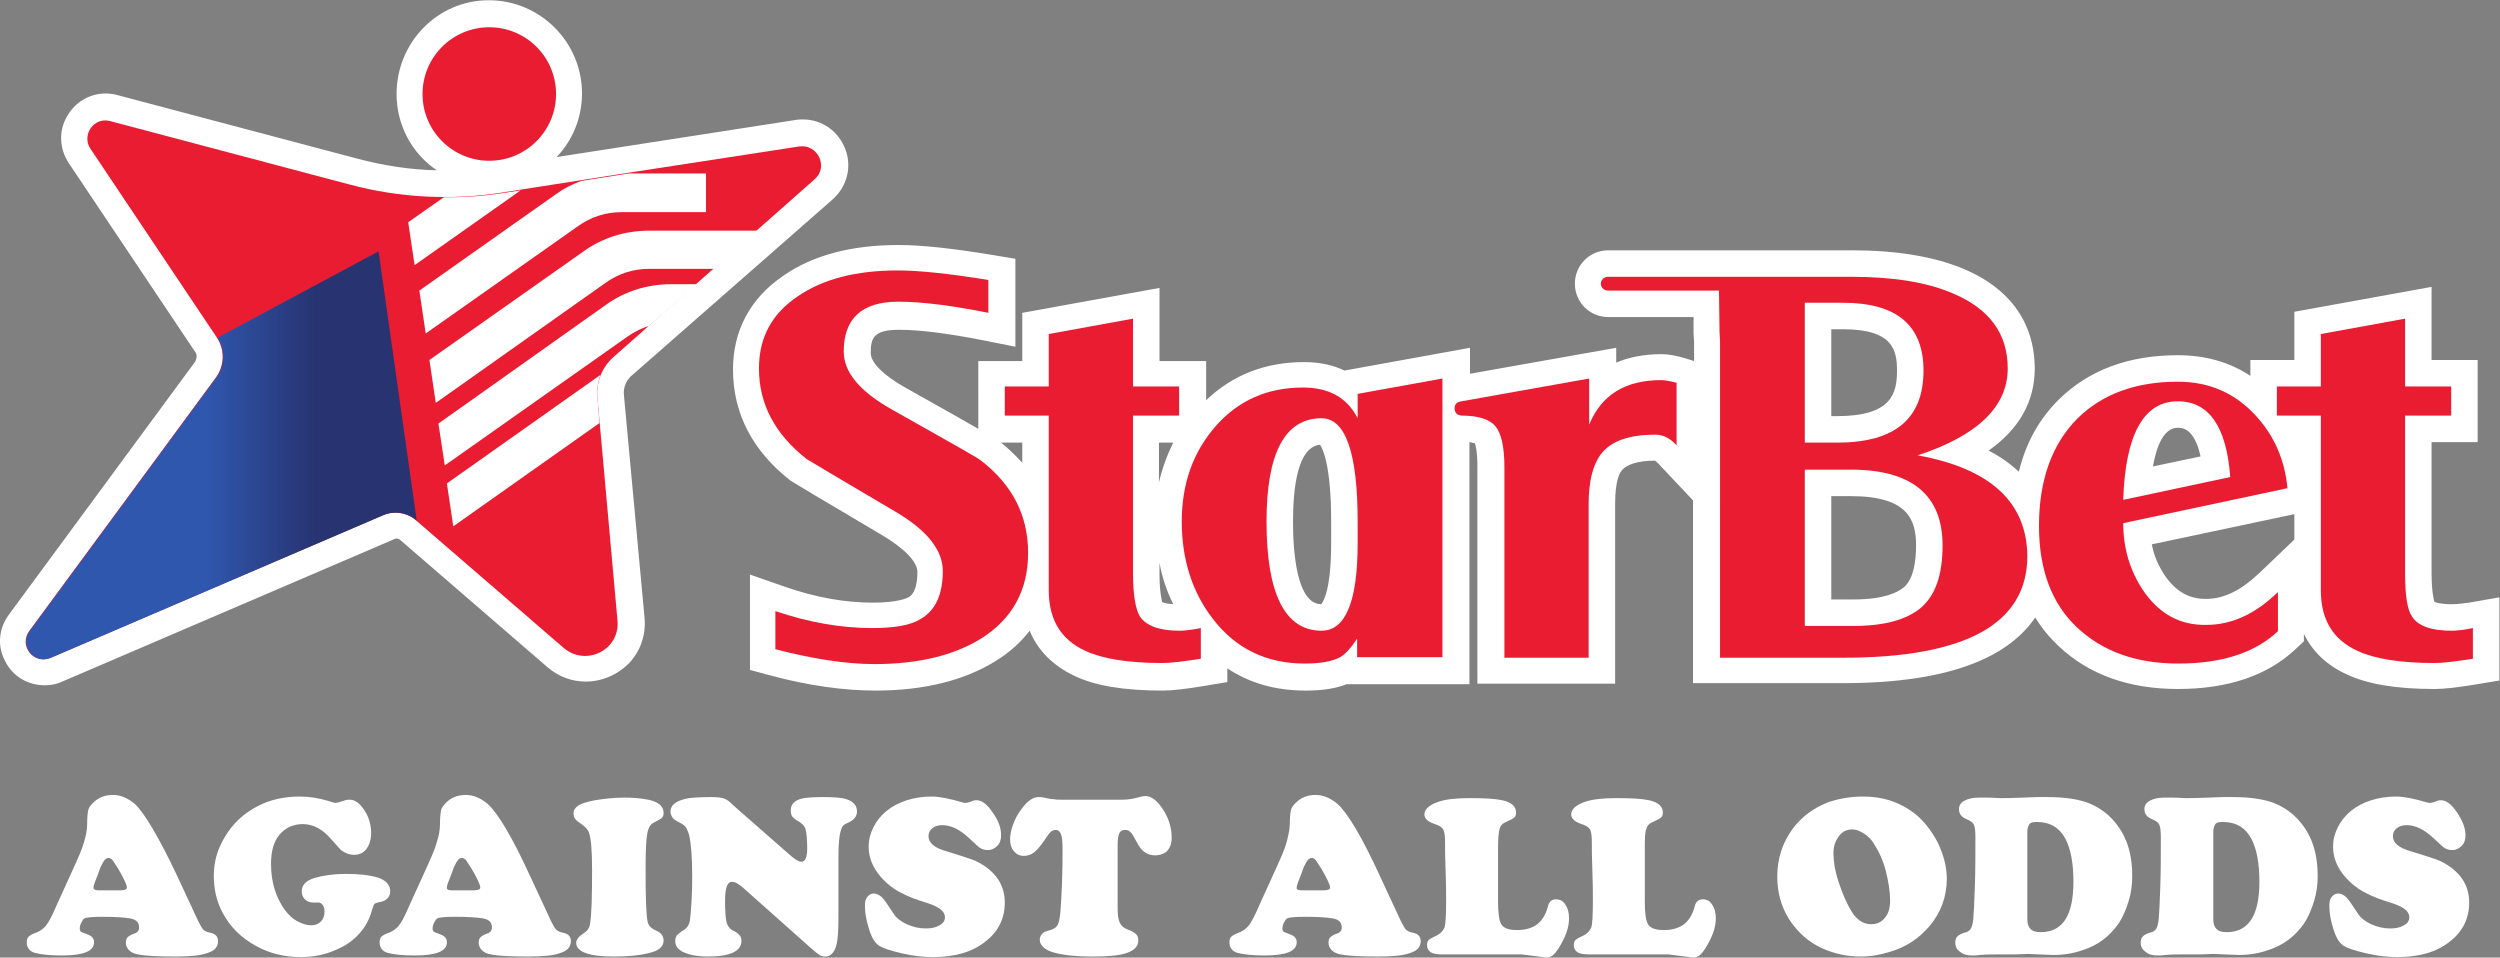
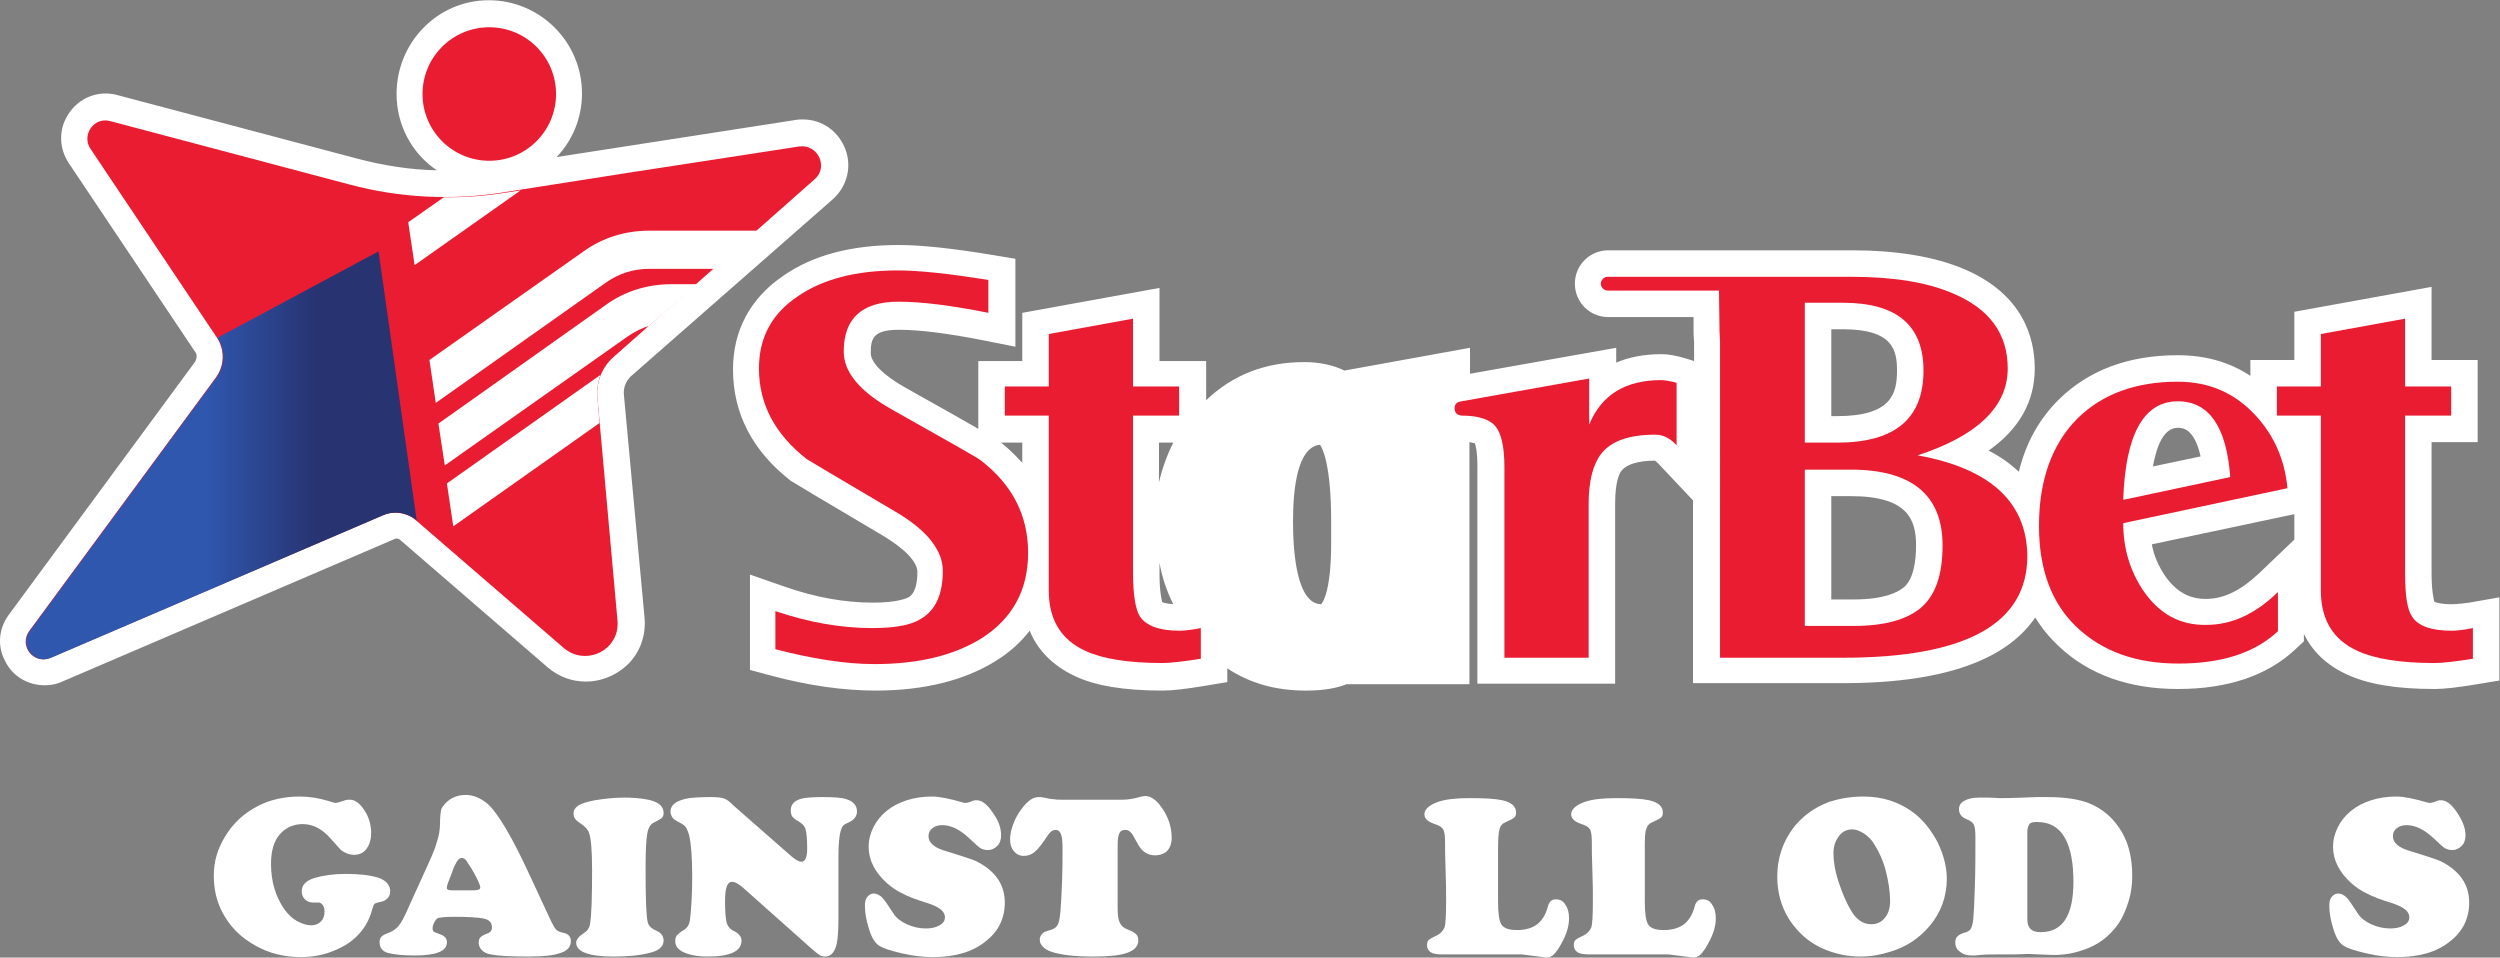
<svg xmlns="http://www.w3.org/2000/svg" xmlns:ns1="http://sodipodi.sourceforge.net/DTD/sodipodi-0.dtd" xmlns:ns2="http://www.inkscape.org/namespaces/inkscape" version="1.1" id="svg2" width="629" height="240.933" viewBox="0 0 629 240.933" ns1:docname="starbet_logo_color.eps">
  <rect x="0" y="0" width="629" height="240.933" fill="#808080" stroke="none" />
  <defs id="defs6">
    <clipPath clipPathUnits="userSpaceOnUse" id="clipPath38">
      <path d="m 786.523,825 c -17,15 -42,19 -63,10 L 96.523,566 c -32,-14 -61,23 -40,51 l 352,478 c 16,22 17,52 2,75 l 304,163 z" id="path36" />
    </clipPath>
    <linearGradient x1="0" y1="0" x2="1" y2="0" gradientUnits="userSpaceOnUse" gradientTransform="matrix(736.382,0,0,736.382,49.394,947.97)" spreadMethod="pad" id="linearGradient48">
      <stop style="stop-opacity:1;stop-color:#2f57ae" offset="0" id="stop40" />
      <stop style="stop-opacity:1;stop-color:#2f57ae" offset="0.461" id="stop42" />
      <stop style="stop-opacity:1;stop-color:#283371" offset="0.746" id="stop44" />
      <stop style="stop-opacity:1;stop-color:#283371" offset="1" id="stop46" />
    </linearGradient>
  </defs>
  <ns1:namedview id="namedview4" pagecolor="#ffffff" bordercolor="#000000" borderopacity="0.25" ns2:showpageshadow="2" ns2:pageopacity="0.0" ns2:pagecheckerboard="0" ns2:deskcolor="#d1d1d1" />
  <g id="g8" ns2:groupmode="layer" ns2:label="ink_ext_XXXXXX" transform="matrix(1.333,0,0,-1.333,0,240.933)">
    <g id="g10" transform="scale(0.1)">
      <path d="m 4163.53,677 c -31,0 -55,13 -76,42 -13,19 -22.01,39 -26.01,61 l 269,57 v -48 l -67,-64 c -33.99,-32 -65.99,-48 -99.99,-48 z m -53,323 c 8,0 31,0 43,-54 l -90,-19 c 7,38 20,73 47,73 z m -517,-301 c -12.01,-10 -38,-23 -95,-23 h -42.01 v 195 h 37.01 c 107.99,0 122.99,-45 122.99,-93 0,-27 -3.99,-63 -22.99,-79 z m -137.01,487 h 22.01 c 95,0 102,-40 102,-78 0,-42 -9,-86 -113,-86 h -11 v 164 z m -944,-404 c 0,-88 -15,-111 -19,-115 -46,1 -52.99,98 -52.99,156 0,65 8.99,141 51,145 5,-7 21,-39 21,-145 v -41 z m -319,-111 c -1,5 -5,20 -5,54 v 20 c 5,-28 14,-54 26,-78 -13,1 -19,3 -21,4 z m 21,301 c -11.99,-24 -21,-49 -26.99,-75 v 75 z m -325,0 h 40 v -38 c -12,13 -25,26 -40,38 z M 4660.53,670 c -22,-3 -31,-3 -33,-3 -21,0 -30,3 -33,5 -1,5 -5,20 -5,54 v 247 h 87 v 155 h -87 v 138 l -259,-47 v -91 h -83 v -30 c -39,26 -85,39 -137,39 -93,0 -168,-28 -225,-84 -37,-37 -62,-82 -75,-136 -16,15 -34,28 -57,40 58,41 87,93 87,155 0,59 -23,140 -132,187 -56,24 -128,36 -214,36 h -459 c -35,0 -63,-28 -63,-63 0,-35 28,-63 63,-63 h 161 v -29 -2 c 0,-5 1,-11 1,-17 v -35 l -16,5 c -17,5 -32,8 -45,8 -34,0 -63,-6 -86,-16 v 28 l -276,-49 v 49 l -237,-43 c -20,10 -46,16 -76,16 -73,0 -135,-24 -185,-72 v 74 h -88.01 v 138 l -259,-47 v -91 h -83 V 998 c -23.99,14 -65,37 -138,78 -41,23 -65,47 -65,65 0,27 4,44 53,44 40,0 94,-7 160,-20 l 60,-12 v 166 l -42,7 c -78,13 -136,19 -178.99,19 -88,0 -161.01,-19 -217,-58 -62,-42 -95,-103 -95,-177 0,-83 37,-154 109,-210 v 0 c 11,-7 43,-26 173,-103 42,-25 66,-50 66,-69 0,-38 -13,-46 -17,-48 -4,-2 -21,-10 -67,-10 -53,0 -109,10 -166,30 l -66,23 V 543 l 37,-10 c 73.99,-20 141,-29 200,-29 91,0 168,19 226.99,56 26.01,16 47,35 64,57 15,-37 44,-66 84,-85 39,-19 94,-28 167,-28 18,0 44,3 80,9 l 42,7 v 26 c 42,-28 91,-42 148,-42 32,0 57,4 77,12 h 232.01 v 457 c 5,-1 9,-2 10,-2 2,-4 5,-16 5,-44 V 517 h 260 v 340 c 0,44 9,59 12.99,63 9,11 31.01,18 62.01,18 0,0 2,-1 5,-4 l 67,-71 V 518 h 283 c 212.99,0 316,55 362.99,124 12.01,-20 27.01,-38 44,-54 57.01,-54 133,-81 225,-81 94,0 169,25 222.01,75 l 16,15 v 14 c 16,-33 42.99,-59 80,-76 40,-19 94,-28 167,-28 18,0 44,3 80,9 l 42,7 v 157 l -57,-10" style="fill:#ffffff;fill-opacity:1;fill-rule:nonzero;stroke:none" id="path12" />
      <path d="m 1177.52,1063 c -1,13 4,25 13,34 l 381,334 c 27,24 37,61 24,95 -13,34 -44,56 -80,56 -4,0 -9,0 -14,-1 l -451,-70 c 30,31 48,74 48,120 0,97 -79,176 -175.997,176 -97,0 -174,-80 -174,-177 0,-60 30,-113 76,-144 -50,1 -101,9 -150,22 l -453,120 c -7,2 -15,3 -22,3 -31,0 -59,-17 -74,-45 -15,-27 -13,-60 4,-86 l 239,-357 c 4,-5 3,-12 0,-18 L 16.523,647 C -2.477,621 -5.477,588 9.523,560 23.523,531 52.523,514 84.523,514 c 11,0 23,2 33,7 l 627,269 c 1,1 3,1 4,1 2,0 5,-1 6,-2 L 1033.52,548 c 21,-18 46,-27 72,-27 31,0 61,13 83,36 21,23 31,53 28,85 l -39,421" style="fill:#ffffff;fill-opacity:1;fill-rule:nonzero;stroke:none" id="path14" />
      <path d="m 1850.52,939 c -5,4 -61,36 -168,96 -60,34 -90,70 -90,109 0,62 34,94 103,94 44,0 100,-7 170,-21 v 62 c -74,12 -131,18 -171,18 -78,0 -141,-16 -189,-49 -49,-33 -73,-78 -73,-136 0,-67 30,-124 90,-171 1,-1 57,-34 167,-99 60,-35 90,-73 90,-112 0,-45 -14,-75 -42,-91 -19,-12 -50,-17 -92,-17 -59,0 -120,11 -182,32 v -72 c 70,-18 132,-28 187,-28 82,0 149,16 201,48 59,37 89,91 89,162 0,71 -30,129 -90,175" style="fill:#ea1c32;fill-opacity:1;fill-rule:nonzero;stroke:none" id="path16" />
      <path d="m 2226.52,617 c -38,0 -63,9 -75,27 -8,13 -13,40 -13,82 v 297 h 87 v 55 h -87 v 128 l -159,-29 v -99 h -83 v -55 h 83 V 693 c 0,-55 23.01,-93 69,-114 32,-15 81,-23 146,-23 15,0 39,3 72,8 v 58 c -20,-4 -33,-5 -40,-5" style="fill:#ea1c32;fill-opacity:1;fill-rule:nonzero;stroke:none" id="path18" />
-       <path d="m 2562.53,782 c 0,-110 -23.01,-165 -68.01,-165 -68.99,0 -103.99,69 -103.99,206 0,130 35,195 103.99,195 45,0 68.01,-65 68.01,-195 z m 0,282 v -46 c -20.01,39 -54.01,58 -103.01,58 -67,0 -121.99,-24 -165,-73 -43,-49 -63.99,-109 -63.99,-180 0,-72 20,-134 58.99,-184 43.01,-56 101.01,-84 173,-84 30,0 52,4 67,12 10,6 21.01,18 32.01,35 v -35 h 161 v 526 l -160,-29" style="fill:#ea1c32;fill-opacity:1;fill-rule:nonzero;stroke:none" id="path20" />
      <path d="m 3135.53,1090 c -68,0 -113,-28 -136,-84 v 87 l -241,-43 c -8,-1 -13,-5 -13,-13 0,-8 4,-13 13,-14 32,0 52.99,-7 64,-20 11,-13 17,-39 17,-77 V 566 h 159 v 290 c 0,43 7.99,74 22.99,94 19,25 53,37 103,37 15,0 28,-7 40,-20 v 118 c -11.99,3 -21.99,5 -28.99,5" style="fill:#ea1c32;fill-opacity:1;fill-rule:nonzero;stroke:none" id="path22" />
      <path d="m 3626.52,661 c -27,-23 -68.99,-35 -127.99,-35 h -92.01 v 295 h 87.01 c 115,0 172.99,-48 172.99,-143 0,-55 -12.99,-93 -40,-117 z m -220,575 h 72.01 c 102,0 152,-43 152,-128 0,-91 -54,-136 -163,-136 h -61 v 264 z m 213.01,-288 c 113,37 170,92 170,164 0,65 -34,112 -102,141 -50,22 -115,32 -194,32 h -459 c -7,0 -13,-6 -13,-13 v 0 c 0,-7 6,-13 13,-13 h 210 l 1,-77 v 0 c 0,-6 1,-13 1,-20 V 566 h 232 c 232,0 347.99,64 347.99,192 -0.99,101 -68.99,165 -206.99,190" style="fill:#ea1c32;fill-opacity:1;fill-rule:nonzero;stroke:none" id="path24" />
      <path d="m 4110.53,1050 c 59,0 92,-48 99,-143 l -202,-43 c 3.99,124 38.99,186 103,186 z m -64.01,-359 c -26,38 -38.99,81 -38.99,129 l 310,66 c -5,53 -25,99 -59,136 -39,43 -88,65 -148,65 -79,0 -142,-23 -189,-69 -48,-48 -73,-116 -73,-203 0,-83 24,-147 72,-192 48,-45 111,-68 191,-68 82,0 144,20 188,61 v 74 c -43,-42 -88,-62 -135,-62 -49,-1 -88.01,20 -118.01,63" style="fill:#ea1c32;fill-opacity:1;fill-rule:nonzero;stroke:none" id="path26" />
      <path d="m 4627.53,617 c -39,0 -64,9 -75,27 -9,13 -13,40 -13,82 v 297 h 87 v 55 h -87 v 128 l -159,-29 v -99 h -83 v -55 h 83 V 693 c 0,-55 23,-93 69,-114 32,-15 81,-23 146,-23 15,0 39,3 72,8 v 58 c -19,-4 -32,-5 -40,-5" style="fill:#ea1c32;fill-opacity:1;fill-rule:nonzero;stroke:none" id="path28" />
      <path d="m 1127.52,1058 38,-422 c 5,-55 -59,-87 -101,-52 L 785.523,825 c -17,15 -42,19 -63,10 L 95.523,566 c -32,-14 -61,23 -40,51 l 352,478 c 16,22 17,52 2,75 l -239,357 c -17,26 7,60 37,52 l 453,-120 c 94,-25 192,-30 287,-15 l 146.997,23 89,14 325,50 c 35,5 56,-39 29,-62 l -379,-335 c -22,-19 -33,-47 -31,-76" style="fill:#ea1c32;fill-opacity:1;fill-rule:nonzero;stroke:none" id="path30" />
      <g id="g32">
        <g id="g34" clip-path="url(#clipPath38)">
          <path d="m 786.523,825 c -17,15 -42,19 -63,10 L 96.523,566 c -32,-14 -61,23 -40,51 l 352,478 c 16,22 17,52 2,75 l 304,163 72,-508" style="fill:url(#linearGradient48);fill-opacity:1;fill-rule:nonzero;stroke:none" id="path50" />
        </g>
      </g>
      <path d="m 1431.52,1373 -83,-73 h -124 c -28.99,0 -56.99,-9 -81,-26 l -320.997,-227 -12,81 290.997,205 c 36.01,26 79,39 123,39 h 207 v 1" style="fill:#ffffff;fill-opacity:1;fill-rule:nonzero;stroke:none" id="path52" />
-       <path d="m 1332.52,1480 v -73 h -160 c -29,0 -57,-9 -81,-26 l -287.997,-203 -12,81 257.997,182 c 15,11 31,19 48,25 l 89,14 h 146 v 0" style="fill:#ffffff;fill-opacity:1;fill-rule:nonzero;stroke:none" id="path54" />
      <path d="m 982.523,1448 -200,-141 -12,81 67,47 c 37,0 74,2 111,8 l 34,5" style="fill:#ffffff;fill-opacity:1;fill-rule:nonzero;stroke:none" id="path56" />
      <path d="m 1315.52,1271 -91,-79 v 0 c -14,-4 -27,-11 -39,-19 l -345.997,-244 -12,79 315.997,224 c 36,26 79,39 123,39 h 49" style="fill:#ffffff;fill-opacity:1;fill-rule:nonzero;stroke:none" id="path58" />
      <path d="m 1127.52,1058 4,-49 v 0 l -275.997,-195 -12,81 289.997,205 c -5,-13 -7,-27 -6,-42" style="fill:#ffffff;fill-opacity:1;fill-rule:nonzero;stroke:none" id="path60" />
      <path d="m 923.523,1756 c 69.59,0 125.997,-56.41 125.997,-126 0,-69.59 -56.407,-126 -125.997,-126 -69.585,0 -126,56.41 -126,126 0,69.59 56.415,126 126,126" style="fill:#ea1c32;fill-opacity:1;fill-rule:nonzero;stroke:none" id="path62" />
-       <path d="m 185.523,127 h 42 c 8,0 12,2 12,5 0,5 -5,16 -16,35 -5,8 -9,14 -11,17 -3,3 -5,4 -8,4 -5,0 -9,-5 -13,-14 -1,-1 -3,-6 -6,-15 -6,-15 -9,-23 -9,-26 -1,-4 3,-6 9,-6 z m 149,27 40,-86 c 4,-8 7,-13 10,-16 3,-2 6,-4 12,-5 10,-2 15,-7 15,-16 0,-10 -6,-18 -19,-22 -13,-5 -33,-7 -61,-7 -32,0 -56,1 -71,4 -7,1 -13,4 -17,8 -4,4 -6,9 -6,14 0,4 1,8 3,10 2,2 6,5 12,7 7,2 10,6 10,12 0,10 -6,15 -17,17 -12,2 -30,3 -52,3 -19,0 -30,-1 -34,-3 -2,-1 -4,-4 -6,-8 -2,-4 -3,-7 -3,-11 0,-3 1,-5 2,-6 1,-1 5,-2 12,-5 9,-3 13,-8 13,-15 0,-17 -20,-25 -61,-25 -23,0 -40,2 -51,5 -10,3 -15,10 -15,20 0,4 1,8 3,10 2,2 6,5 12,7 9,3 16,8 21,14 5,6 12,19 20,38 l 30,66 c 11,24 19,42 22,54 4,12 6,24 6,35 0,12 1,21 2,25 1,5 4,9 9,14 10,10 22,15 38,15 14,0 28,-6 41,-17 18,-17 45,-62 80,-136" style="fill:#ffffff;fill-opacity:1;fill-rule:nonzero;stroke:none" id="path64" />
      <path d="m 565.523,304 c 19,0 36,-3 53,-8 7,-2 12,-4 15,-4 3,0 9,2 18,5 3,1 6,1 9,1 8,0 16,-5 23,-14 12,-15 17,-32 17,-49 0,-12 -3,-22 -9,-30 -6,-8 -14,-11 -24,-11 -8,0 -16,3 -24,9 -2,2 -8,9 -18,20 -16,19 -34,29 -54,29 -18,0 -33,-7 -44,-20 -11,-13 -16,-32 -16,-55 0,-34 9,-63 26,-87 7,-9 14,-16 23,-21 9,-5 18,-8 27,-8 7,0 13,2 18,7 5,5 7,11 7,19 0,7 -2,12 -6,15 -2,1 -3,2 -4,2 -1,0 -5,0 -12,0 -6,0 -11,2 -15,6 -4,4 -6,9 -6,15 0,12 8,20 23,25 17,5 37,8 60,8 24,0 44,-2 61,-7 15,-5 23,-14 23,-26 0,-5 -2,-10 -5,-13 -4,-4 -8,-6 -14,-7 -5,-1 -8,-2 -10,-3 -2,-1 -3,-5 -5,-11 -6,-23 -18,-42 -36,-57 -12,-10 -27,-18 -44,-24 -17,-6 -35,-9 -55,-9 -31,0 -60,7 -86,22 -27,15 -47,35 -61,61 -12,22 -17,46 -17,71 0,26 7,50 21,73 15,25 35,44 62,58 23,12 50,18 79,18" style="fill:#ffffff;fill-opacity:1;fill-rule:nonzero;stroke:none" id="path66" />
      <path d="m 852.523,127 h 42 c 8,0 12,2 12,5 0,5 -5,16 -16,35 -5,8 -9,14 -11,17 -3,3 -5,4 -8,4 -5,0 -9,-5 -13,-14 -1,-1 -3,-6 -6,-15 -6,-15 -9,-23 -9,-26 -1,-4 2,-6 9,-6 z m 147.997,27 40,-86 c 4,-8 7,-13 10,-16 3,-2 6,-4 12,-5 10,-2 15,-7 15,-16 0,-10 -6,-18 -19,-22 -13,-5 -33,-7 -60.997,-7 -32,0 -56,1 -71,4 -7,1 -13,4 -17,8 -4,4 -6,9 -6,14 0,4 1,8 3,10 2,2 6,5 12,7 7,2 10,6 10,12 0,10 -6,15 -17,17 -12,2 -30,3 -52,3 -19,0 -30,-1 -34,-3 -2,-1 -4,-4 -6,-8 -2,-4 -3,-7 -3,-11 0,-3 1,-5 2,-6 1,-1 5,-2 12,-5 9,-3 13,-8 13,-15 0,-17 -20,-25 -61,-25 -23,0 -40,2 -51,5 -10,3 -15,10 -15,20 0,4 1,8 3,10 2,2 6,5 12,7 9,3 16,8 21,14 5,6 12,19 20,38 l 30,66 c 11,24 19,42 22,54 4,12 6,24 6,35 0,12 1,21 2,25 1,5 4,9 9,14 10,10 22,15 38,15 14,0 28,-6 41,-17 19,-17 46,-62 79.997,-136" style="fill:#ffffff;fill-opacity:1;fill-rule:nonzero;stroke:none" id="path68" />
      <path d="m 1177.52,302 c 16,0 31,-1 46,-4 19,-4 29,-12 29,-25 0,-4 -1,-7 -3,-9 -2,-2 -7,-5 -15,-9 -7,-3 -11,-10 -13,-22 -2,-11 -3,-33 -3,-65 0,-54 1,-88 4,-101 1,-4 3,-7 5,-9 2,-2 6,-5 11,-7 9,-4 14,-10 14,-19 0,-11 -9,-19 -26,-23 -19,-5 -42,-7 -69,-7 -46,0 -70,9 -70,26 0,6 5,12 14,18 7,4 11,10 12,17 3,16 4,51 4,103 0,36 -2,60 -6,70 -2,6 -7,11 -14,16 -6,4 -10,7 -12,10 -2,3 -3,6 -3,10 0,6 3,11 9,15 6,4 16,7 31,10 19,3 37,5 55,5" style="fill:#ffffff;fill-opacity:1;fill-rule:nonzero;stroke:none" id="path70" />
      <path d="m 1384.52,287 106.01,-93 c 10,-9 17,-13 22,-13 6.99,0 11,8 11,24 0,18 -1,30 -3,37 -2,7 -7,11 -13,15 -6.01,3 -9,6 -12,9 -2,3 -3,7 -3,12 0,12 8,20 25,23 6.99,1 18,2 35,2 21,0 36,-1 45,-4 13,-4 20,-12 20,-23 0,-9 -5,-16 -16.01,-21 -3.99,-2 -7,-3 -8.99,-5 -2,-1 -3.01,-4 -4,-6 -4,-9 -6,-27 -6,-53 v -70 c 0,-11 0,-25 0,-44 0,-25 -1.01,-43 -4,-54 -4,-14 -11,-21 -21,-21 -4,0 -8.01,1 -11.01,3 -3,2 -8,6 -16,13 l -127,113 c -9,8 -16,12 -22,12 -8.99,0 -13,-12 -13,-36 0,-20 1,-33 3,-41 2,-7 7,-13 14,-16 10,-5 14,-11 14,-18 0,-20 -21,-30 -64,-30 -19,0 -34,3 -45,8 -11,5 -16,12 -16,21 0,5 1,8 3,11 2,2 6,6 13,10 7,4 11,11 12,21 2,18 4,45 4,79 0,37 -2,63 -6,80 -2,6 -4,11 -6,14 -2,3 -6,6 -12,9 -6,3 -11,6 -13,9 -2,3 -4,7 -4,11 0,14 12,22 35,26 8,1 22,2 42,2 11,0 20,-1 25,-3 5,-2 10,-6 17,-13" style="fill:#ffffff;fill-opacity:1;fill-rule:nonzero;stroke:none" id="path72" />
      <path d="m 1758.52,304 c 15,0 34,-4 58,-11 3,-1 5,-1 7,-1 1,0 6,1 13,4 2,1 5,1 7,1 10,0 20,-8 30,-23 11,-15 16,-29 16,-43 0,-8 -1.99,-15 -6.99,-20 -5,-5 -11.01,-8 -17,-8 -6.01,0 -10,1 -14,3 -4,2 -11,9 -23,20 -17,16 -34,24 -50,24 -8,0 -14,-2 -19,-6 -5,-4 -7,-9 -7,-15 0,-12 11,-22 33,-28 29,-9 48,-15 57,-19 36,-18 54,-44 54,-78 0,-30 -12,-55 -37,-74 -25,-20 -58,-29 -99,-29 -18,0 -37,2 -58,7 -21,5 -35,9 -44,15 -7,5 -13,14 -18,30 -5,16 -8,30 -8,45 0,7 1,12 4,16 4,5 8,7 13,7 5,0 11,-3 16,-8 3,-3 10,-13 21,-30 5,-8 14,-15 25,-20 11,-5 23,-8 36,-8 11,0 19,2 26,6 7,4 10,9 10,15 0,6 -3,11 -8,15 -5,4 -13,8 -25,12 -20,6 -36,12 -47,18 -11,5 -21,12 -30,20 -22,20 -34,43 -34,68 0,13 3,25 9,37 6,12 14,22 25,31 20.99,17 50.99,27 84.99,27" style="fill:#ffffff;fill-opacity:1;fill-rule:nonzero;stroke:none" id="path74" />
      <path d="m 2005.52,298 h 112 c 12,0 23,2 33,5 4,1 8,2 11,2 12,0 23,-9 34,-26 11,-17 16,-35 16,-53 0,-12 -3.99,-21 -11,-27 -6,-4 -13,-6 -20,-6 -8,0 -14,2 -20,6 -6,4 -11,11 -16,21 -5,9 -8,15 -11,17 -3,3 -6,4 -10,4 -5,0 -9,-2 -11,-7 -2,-4 -3,-12 -3,-22 V 93 c 0,-12 1,-21 4,-27 3,-6 7,-10 15,-13 8,-3 13,-6 16,-9 3,-3 4,-7 4,-12 0,-10 -7,-18 -21,-23 -14,-5 -35,-7 -64,-7 -35,0 -61,3 -79,9 -14,5 -22,13 -22,23 0,6 3,10 8,14 1,1 6,2 15,5 5,2 9,5 11,9 2,4 4,13 5,25 1,11 2,29 3,54 1,25 1,46 1,65 0,13 -1,22 -3,27 -2,5 -5,8 -10,8 -6,0 -11,-4 -16,-12 -10,-15 -17,-24 -23,-29 -7,-6 -14,-8 -21,-8 -8,0 -14,3 -19,9 -5,6 -7,13 -7,22 0,9 2,19 6,29 4,11 9,20 16,29 11,15 21,22 32,22 3,0 6,0 10,-1 8,-2 14,-3 19,-3 4,-1 9,-1 16,-1" style="fill:#ffffff;fill-opacity:1;fill-rule:nonzero;stroke:none" id="path76" />
-       <path d="m 2456.52,127 h 42 c 8,0 12.01,2 12.01,5 0,5 -5,16 -16.01,35 -5,8 -8.99,14 -11,17 -2.99,3 -5,4 -7.99,4 -5,0 -9,-5 -13,-14 -1,-1 -3,-6 -6,-15 -6,-15 -9,-23 -9,-26 -1.01,-4 1.99,-6 8.99,-6 z m 148.01,27 40,-86 c 4,-8 7,-13 10,-16 3,-2 6,-4 12,-5 10,-2 15,-7 15,-16 0,-10 -6,-18 -19,-22 -13,-5 -33,-7 -61,-7 -32,0 -56,1 -71,4 -7.01,1 -13,4 -17.01,8 -4,4 -6,9 -6,14 0,4 1,8 3,10 2,2 6,5 12,7 7,2 10,6 10,12 0,10 -6,15 -17,17 -12,2 -30,3 -52,3 -19,0 -30,-1 -34,-3 -2,-1 -4,-4 -6,-8 -2,-4 -3,-7 -3,-11 0,-3 1,-5 2,-6 1,-1 5,-2 12,-5 9,-3 13,-8 13,-15 0,-17 -20,-25 -61,-25 -23,0 -40,2 -51,5 -10,3 -15,10 -15,20 0,4 1,8 3,10 2,2 6,5 12,7 9,3 16,8 21,14 5,6 12,19 20,38 l 30,66 c 11,24 19,42 22,54 3.01,12 6,24 6,35 0,12 1.01,21 2.01,25 1,5 4,9 9,14 10,10 22,15 37.99,15 14,0 28,-6 41,-17 19,-17 46.01,-62 80.01,-136" style="fill:#ffffff;fill-opacity:1;fill-rule:nonzero;stroke:none" id="path78" />
      <path d="m 2827.53,204 v -98 c 0,-22 2,-36 6,-43 5,-8 15,-11 30,-11 16,0 29,4 37.99,11 9,7 16.01,18 20,33 2.01,9 7.01,14 15,14 8,0 14,-3 18,-10 5,-7 7,-16 7,-26 0,-18 -7,-36 -20,-57 -3.99,-6 -7.99,-11 -11,-13 -2.99,-2 -7,-4 -11,-4 l -47,6 h -149 c -10,0 -17,1 -21,3 -6,3 -9,8 -9,15 0,4 1,7 3,9 2,2 7,5 14,8 8,4 13,9 16,16 2,6 3,23 3,51 0,13 0,32 -1,57 -1,24 -1,41 -1,53 0,11 -1,19 -3,23 -2,4 -6,7 -11,9 -9,3 -15,6 -18,8 -5,4 -7,8 -7,12 0,10 9,18 26,24 15,5 34,7 59,7 28,0 48,-1 62,-4 18,-4 26,-12 26,-23 0,-5 -1,-8 -4,-10 -2,-2 -8,-5 -17,-9 -5,-2 -9,-7 -10,-12 -1.99,-6 -2.99,-19 -2.99,-39" style="fill:#ffffff;fill-opacity:1;fill-rule:nonzero;stroke:none" id="path80" />
      <path d="m 3104.53,204 v -98 c 0,-22 2,-36 6,-43 5,-8 15,-11 30,-11 16,0 29,4 38,11 9,7 16,18 20,33 2,9 7,14 15,14 7.99,0 14,-3 17.99,-10 5,-7 7.01,-16 7.01,-26 0,-18 -7.01,-36 -20,-57 -4,-6 -8,-11 -11,-13 -3,-2 -7.01,-4 -11.01,-4 l -47,6 h -149 c -10,0 -17,1 -21,3 -6,3 -9,8 -9,15 0,4 1,7 3,9 2,2 7,5 14,8 8,4 13,9 16,16 2,6 3,23 3,51 0,13 0,32 -1,57 -1,24 -1,41 -1,53 0,11 -1,19 -3,23 -2,4 -6,7 -11,9 -9,3 -15,6 -18,8 -5,4 -7,8 -7,12 0,10 9,18 26,24 15,5 34,7 59,7 28,0 48,-1 62,-4 18,-4 26,-12 26,-23 0,-5 -1,-8 -4,-10 -2,-2 -8,-5 -17,-9 -5,-2 -9,-7 -10,-12 -2.99,-6 -2.99,-19 -2.99,-39" style="fill:#ffffff;fill-opacity:1;fill-rule:nonzero;stroke:none" id="path82" />
      <path d="m 3496.52,242 c -12,0 -21,-5 -27.99,-16 -5,-8 -8,-17 -8,-28 0,-16 3,-35 10,-56 7,-21 15,-40 25,-56 4,-7 10,-13 16,-17 6,-4 13,-6 20,-6 11,0 20,4 26,12 7,8 10,19 10,32 0,17 -3,36 -8,56 -5,20 -13,37 -22,51 -5,9 -12,15 -19,20 -8,5 -15,8 -22.01,8 z m 20,62 c 37.01,0 68,-10 96.01,-31 17.99,-14 32.99,-33 45,-56 11,-23 17,-46 17,-68 0,-34 -11,-64 -33,-90 -19,-22 -43,-39 -74,-48 -19,-6 -37,-9 -56,-9 -25,0 -48,5 -71,15 -27,12 -48,31 -64,56 -15,24 -22,51 -22,80 0,34 10,64 29,90 17,23 40,40 69,51 18.99,6 40,10 63.99,10" style="fill:#ffffff;fill-opacity:1;fill-rule:nonzero;stroke:none" id="path84" />
      <path d="M 3826.52,238 V 73 c 0,-9 2.01,-15 6.01,-19 3.99,-4 10,-6 18.99,-6 42.01,0 62.01,32 62.01,95 0,35 -5,62 -15,81 -11,21 -29,32 -54,32 -7,0 -12,-1 -14,-4 -2,-3 -4.01,-8 -4.01,-14 z M 3782.53,6 h -15 c -9,0 -19,0 -30,-1 -7.01,-1 -12.01,-1 -15,-1 -10,0 -17.01,2 -23,7 -6,4 -9,10 -9,17 0,5 1,9 4,12 3,3 7,5 13,7 6,1 10,4 12,7 2,3 4,9 5,19 1,11 2,31 3,62 1,31 1,62 1,92 0,12 -1,20 -3,24 -2,4 -6,7 -13,10 -10,4 -15,10 -15,19 0,7 3,12 10,16 7,4 16,6 28,6 4,0 9,0 14,0 12,0 21,-1 26,-1 20,0 43,1 69,2 5,0 12,0 20,0 33,0 58,-4 77,-11 28,-11 49,-30 64,-56 13,-23 19,-50 19,-82 0,-16 -2,-32 -7,-48 -5,-16 -11.01,-30 -19,-42 -17.01,-24 -39,-41 -68,-50 -17,-6 -35,-9 -55,-9 l -26,1 -22,1 c -17,-1 -32,-1 -45,-1" style="fill:#ffffff;fill-opacity:1;fill-rule:nonzero;stroke:none" id="path86" />
-       <path d="M 4177.53,238 V 73 c 0,-9 2,-15 6,-19 4,-4 10,-6 19,-6 42,0 62,32 62,95 0,35 -5,62 -15,81 -11,21 -29,32 -54,32 -7,0 -12,-1 -14,-4 -2,-3 -4,-8 -4,-14 z m -45,-232 h -15 c -9,0 -19,0 -30,-1 -7.01,-1 -12.01,-1 -15,-1 -10,0 -17.01,2 -23,7 -6,4 -9,10 -9,17 0,5 1,9 4,12 3,3 7,5 13,7 6,1 10,4 12,7 2,3 4,9 5,19 1,11 2,31 3,62 1,31 1,62 1,92 0,12 -1,20 -3,24 -2,4 -6,7 -13,10 -10,4 -15,10 -15,19 0,7 3,12 10,16 7,4 16,6 28,6 4,0 9,0 14,0 12,0 21,-1 26,-1 20,0 43,1 69,2 5,0 12,0 20,0 33,0 58,-4 77,-11 28,-11 49,-30 64,-56 13,-23 19,-50 19,-82 0,-16 -2,-32 -7,-48 -5,-16 -11.01,-30 -19,-42 -17.01,-24 -39,-41 -68,-50 -17,-6 -35,-9 -55,-9 l -26,1 -22,1 c -17,-1 -32,-1 -45,-1" style="fill:#ffffff;fill-opacity:1;fill-rule:nonzero;stroke:none" id="path88" />
      <path d="m 4522.53,304 c 15,0 33.99,-4 57.99,-11 3,-1 5,-1 7.01,-1 1,0 6,1 12.99,4 2.01,1 5,1 7.01,1 10,0 20,-8 30,-23 10,-15 16,-29 16,-43 0,-8 -2.01,-15 -7.01,-20 -5,-5 -11,-8 -17,-8 -6,0 -10,1 -14,3 -4,2 -11,9 -22.99,20 -17.01,16 -34,24 -50,24 -8,0 -14,-2 -19,-6 -5,-4 -7.01,-9 -7.01,-15 0,-12 11.01,-22 33,-28 29,-9 48,-15 57,-19 36.01,-18 54,-44 54,-78 0,-30 -12,-55 -37,-74 -25,-20 -58,-29 -99,-29 -18,0 -37,2 -58,7 -20.99,5 -35,9 -43.99,15 -7.01,5 -13,14 -18,30 -5,15 -8,30 -8,45 0,7 1,12 4,16 4,5 8,7 13,7 5,0 11,-3 16,-8 3,-3 10,-13 21,-30 5,-8 14,-15 25,-20 11,-5 23,-8 36,-8 11,0 19,2 26,6 7,4 10,9 10,15 0,6 -3,11 -8,15 -5,4 -13,8 -25,12 -20,6 -36,12 -47,18 -11,5 -21,12 -30,20 -22,20 -34,43 -34,68 0,13 3,25 9,37 6,12 14,22 25,31 21,17 51,27 85,27" style="fill:#ffffff;fill-opacity:1;fill-rule:nonzero;stroke:none" id="path90" />
    </g>
  </g>
</svg>